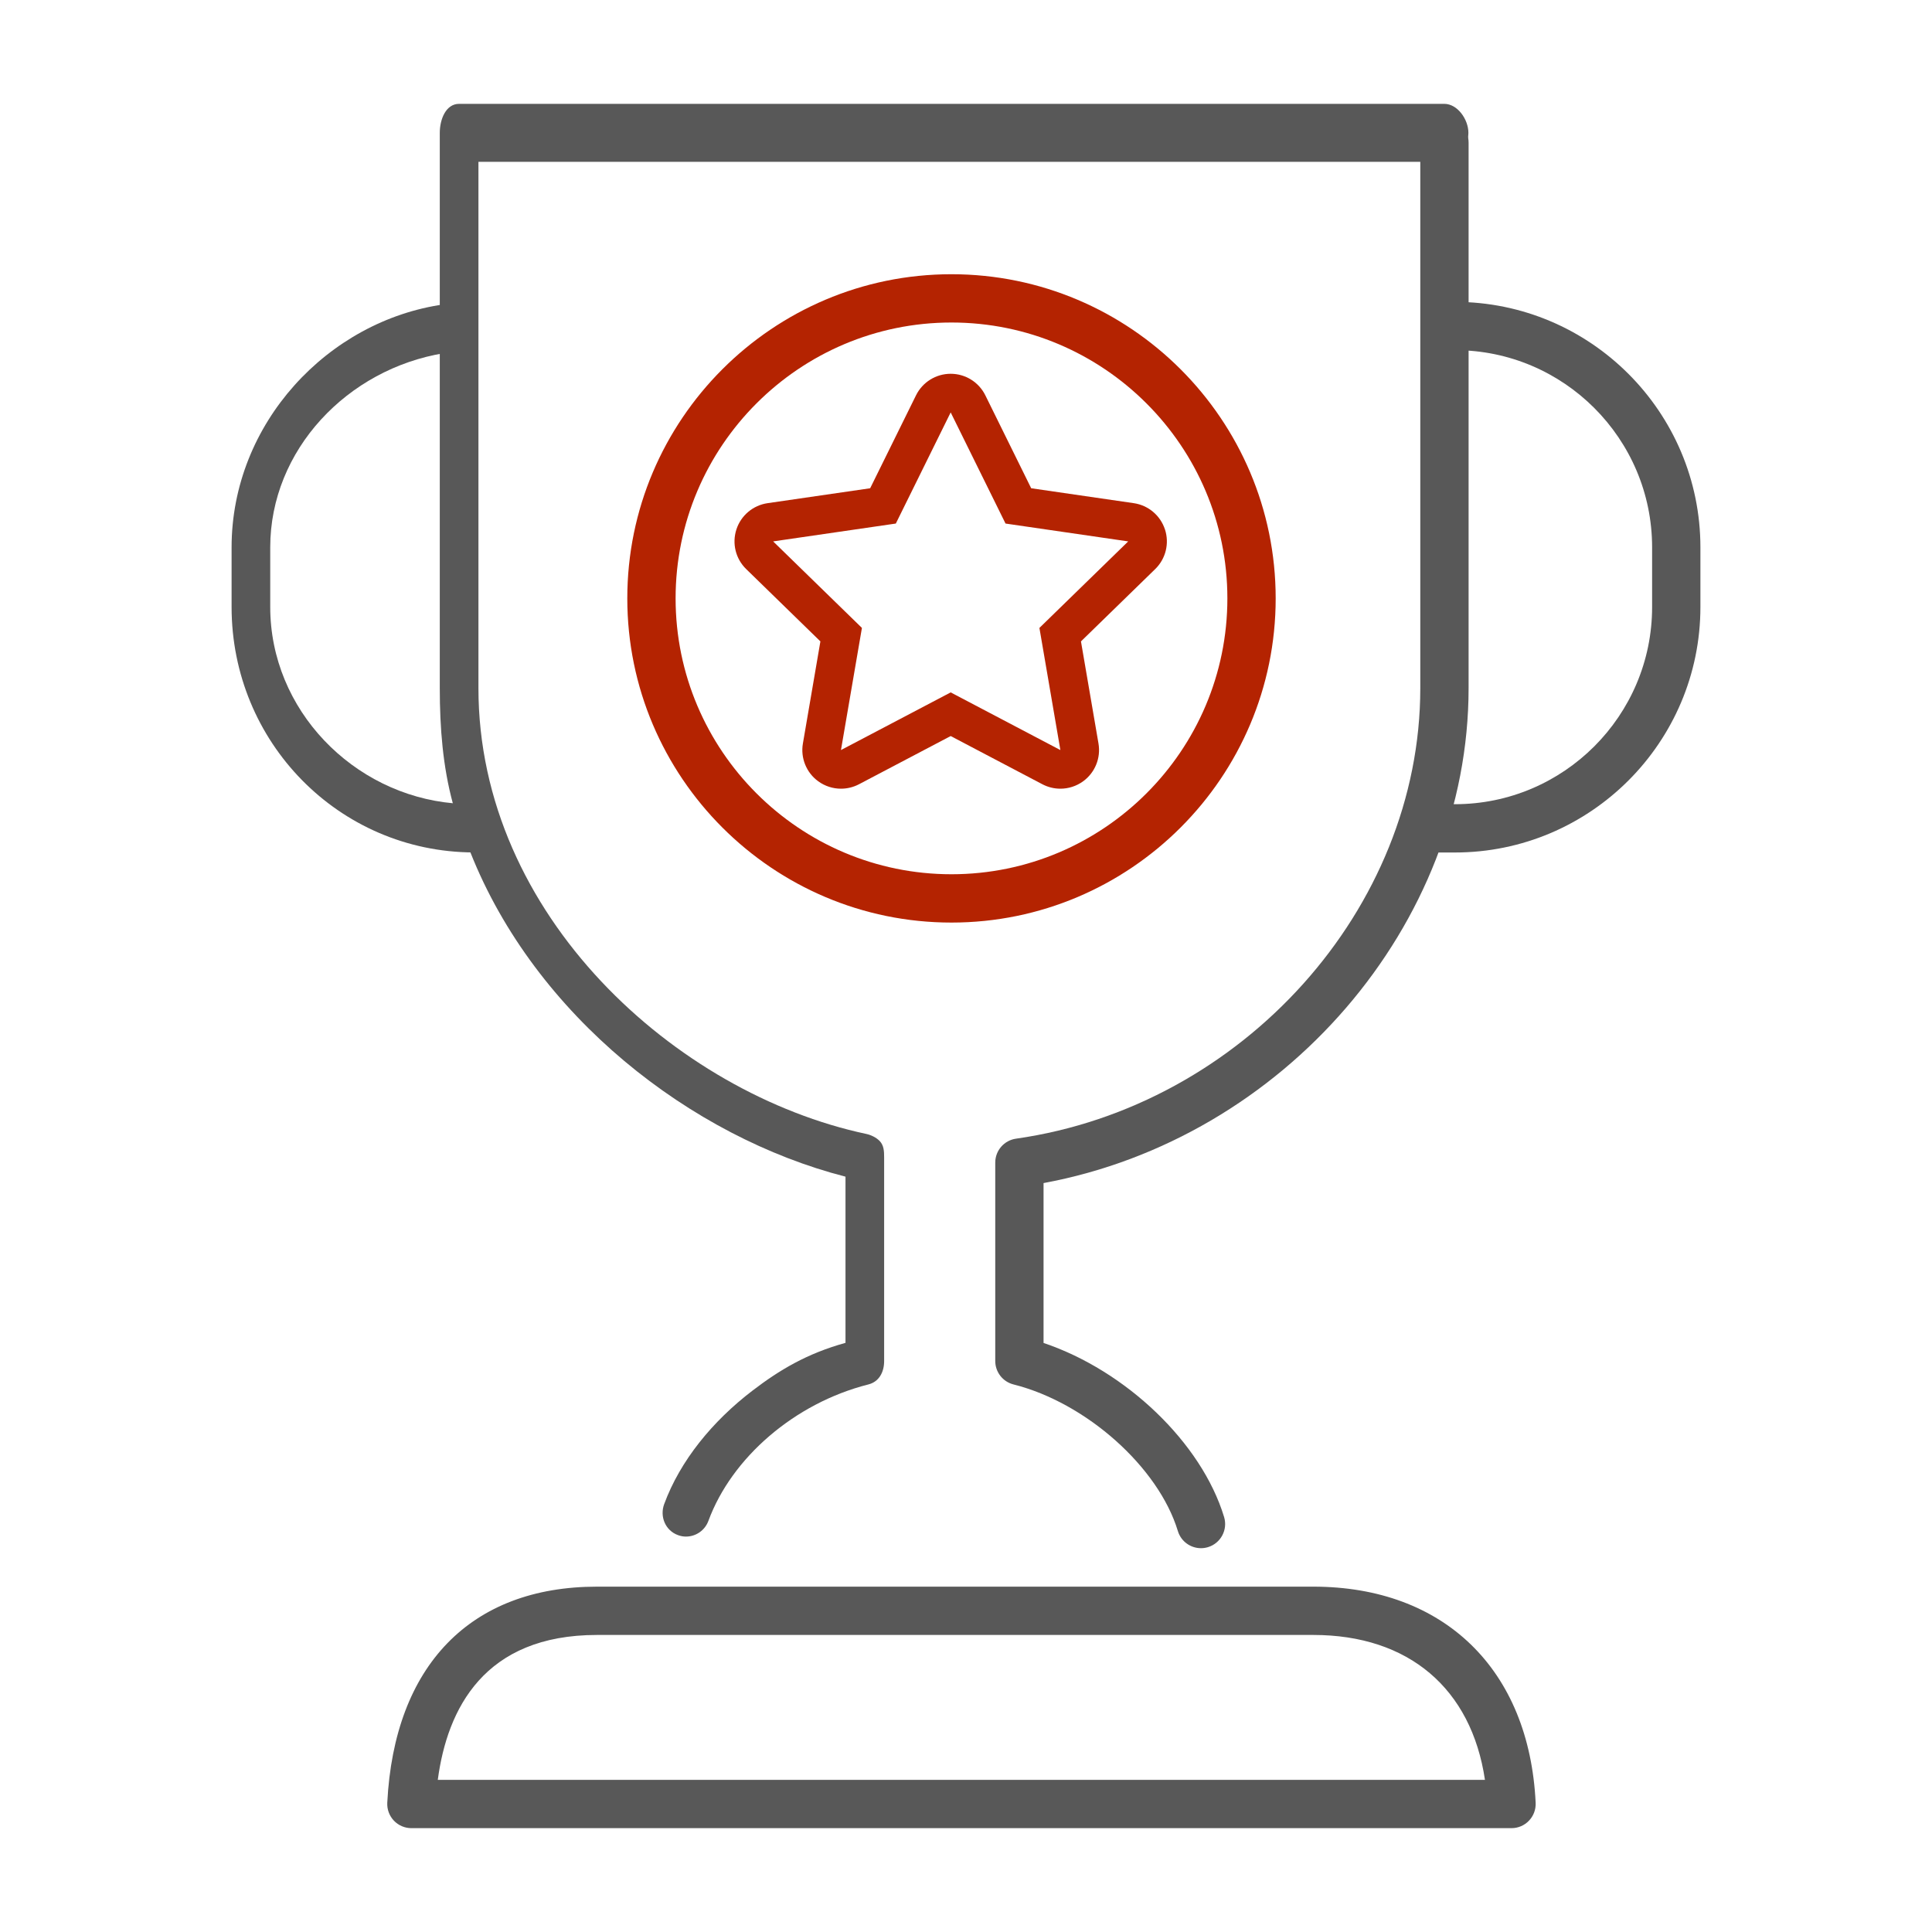
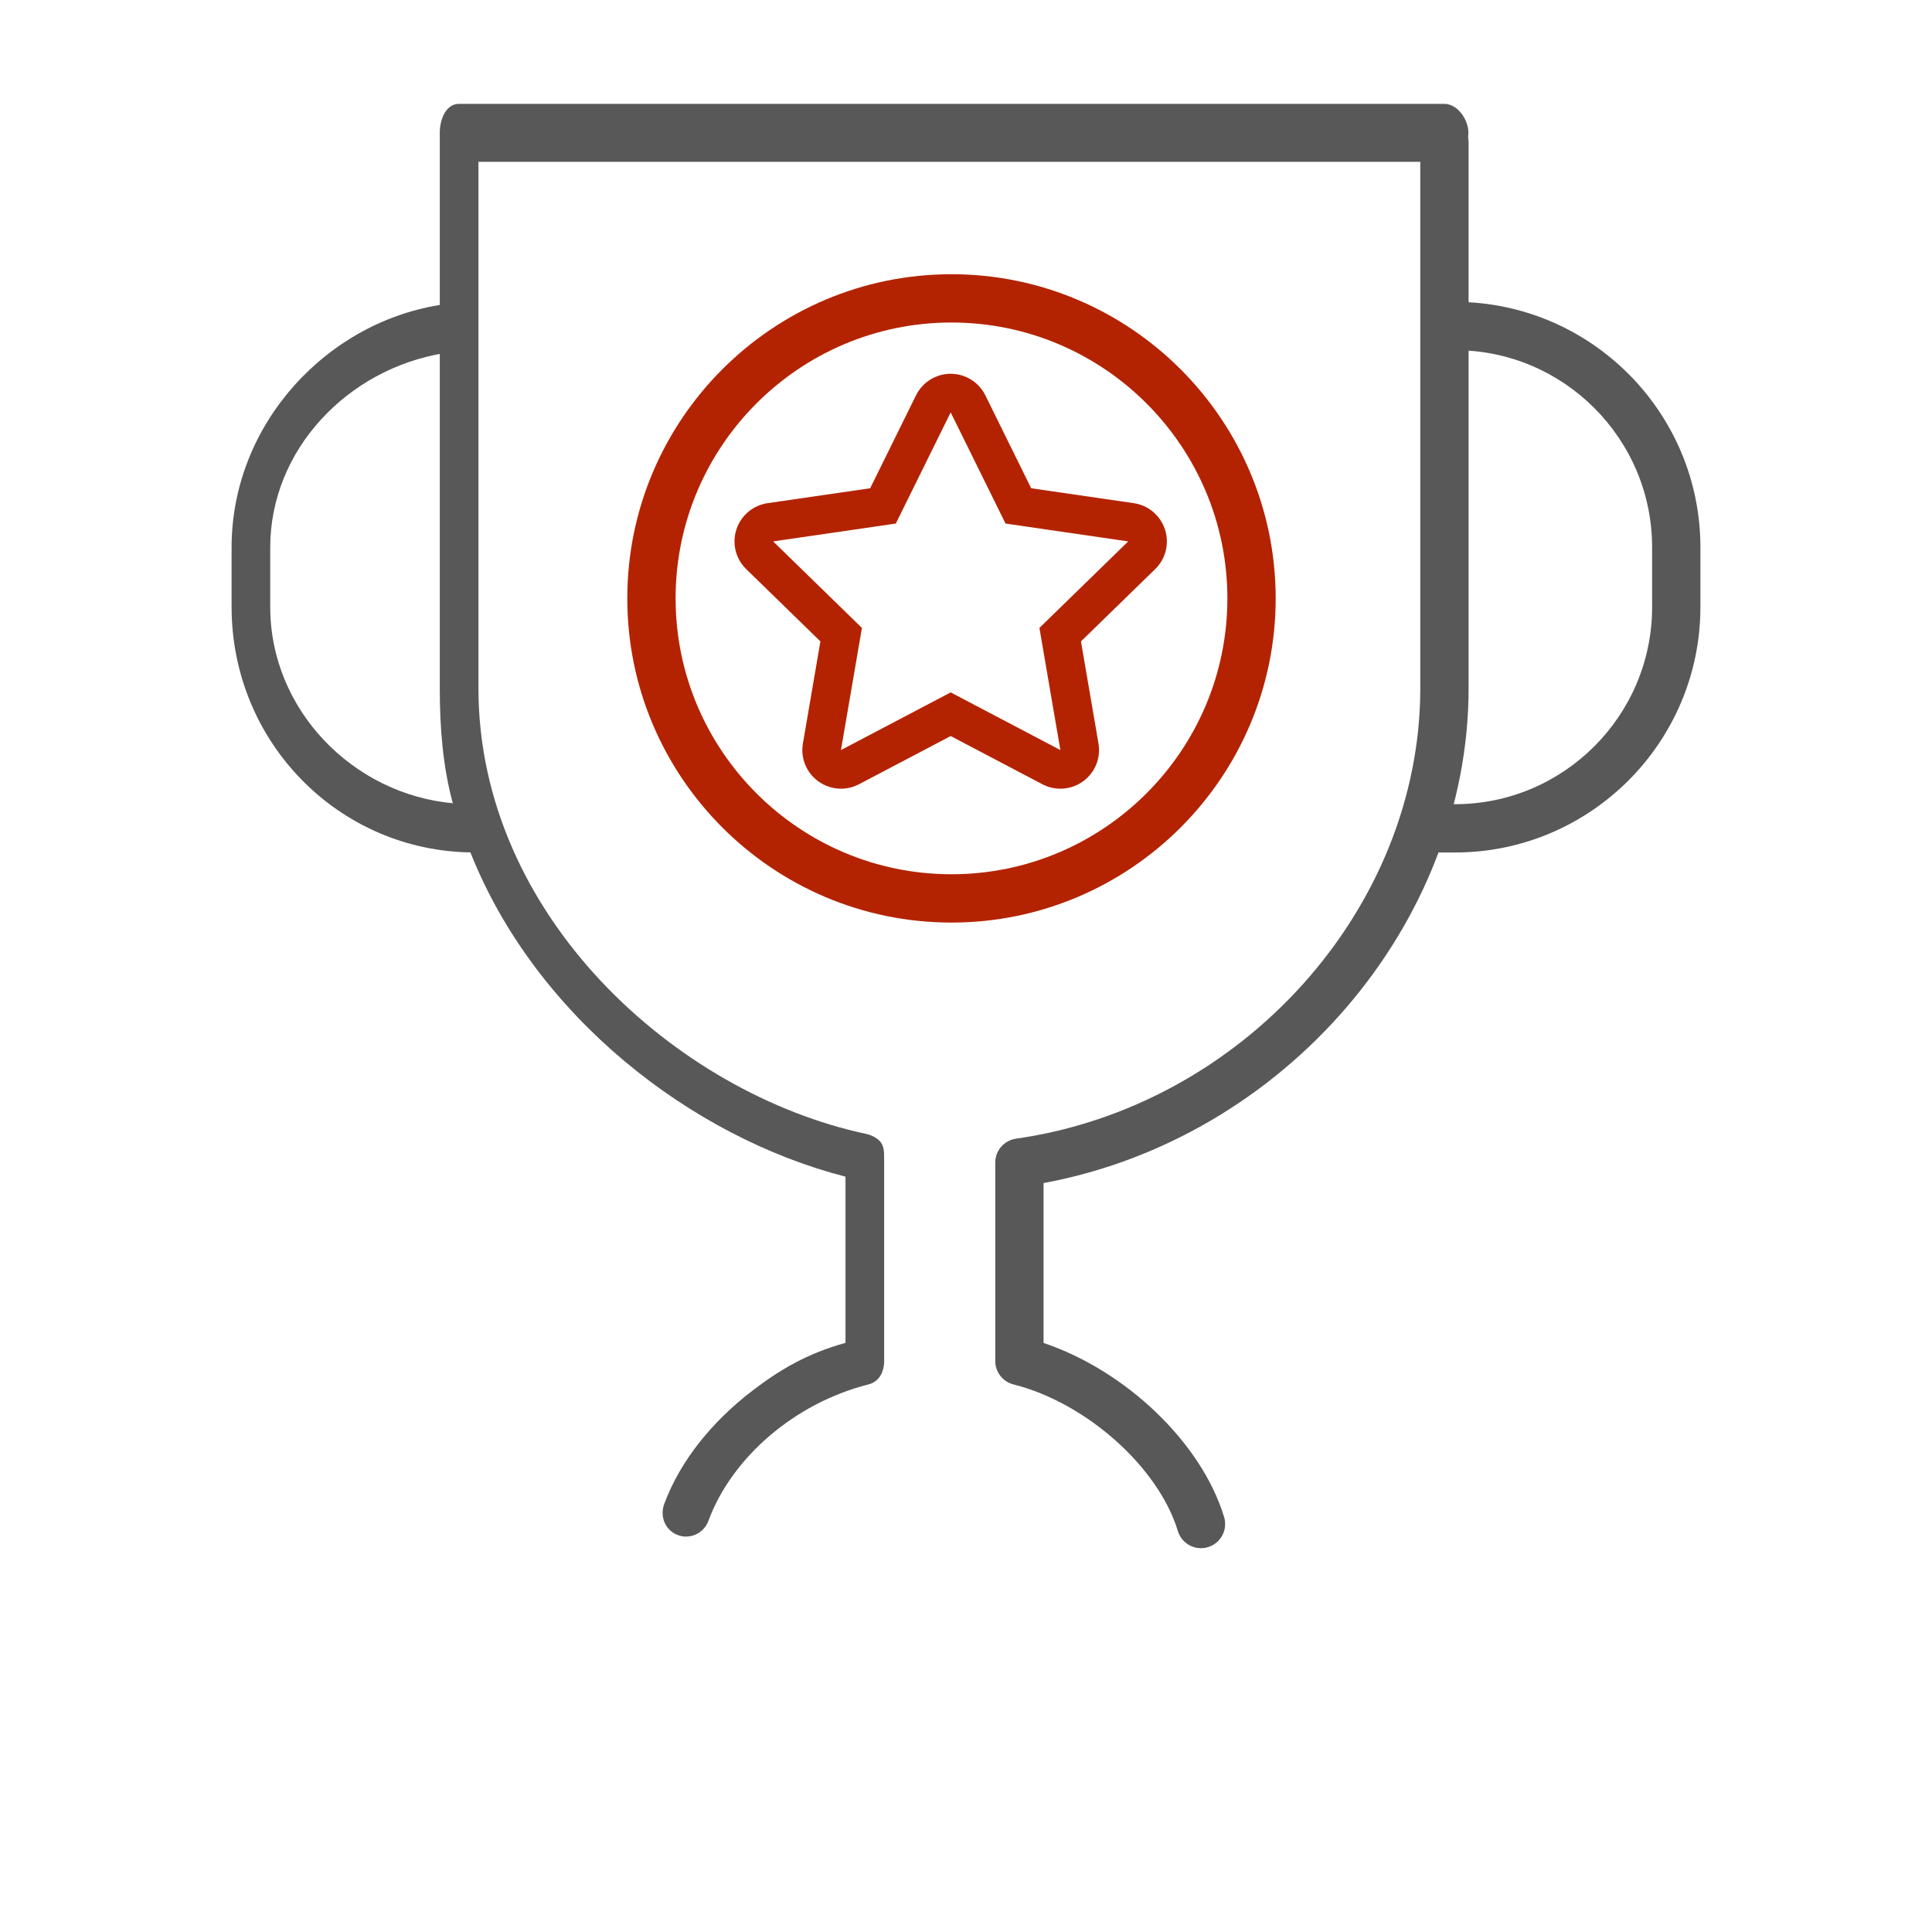
<svg xmlns="http://www.w3.org/2000/svg" version="1.1" viewBox="0 0 100 100">
  <defs>
    <style>
      .st0 {
        fill: #585858;
      }

      .st1 {
        fill: none;
      }

      .st2 {
        display: none;
      }

      .st3 {
        fill: #b42301;
      }
    </style>
  </defs>
  <g id="picto7" class="st2">
    <g>
      <path class="st1" d="M49.838,74.627l.032,1v-1.001c-.011,0-.021,0-.032,0Z" />
      <path class="st0" d="M39.621,73.391l-7.345,14.434-2.97-6.746c-.203-.46-.657-.746-1.144-.746-.088,0-.178.009-.267.029l-7.2,1.57,6.822-13.406c-.385-.526-.75-1.066-1.11-1.603-.169-.252-.335-.5-.501-.744l-8.635,16.969c-.219.43-.17.948.125,1.331.295.382.784.561,1.255.457l8.778-1.914,3.621,8.291c.195.442.626.812,1.109.812h.035c.469,0,.9-.33,1.114-.75l8.724-17.177c-.54-.238-1.071-.459-1.597-.604-.265-.073-.538-.15-.815-.203Z" />
      <path class="st0" d="M72.243,68.84l7.171,14.092-7.2-1.57c-.576-.125-1.171.173-1.41.717l-2.97,6.746-7.776-15.281c-.28.048-.555.105-.822.174-.529.137-1.062.334-1.607.564l9.173,18.092c.214.42.645.75,1.114.75h.035c.482,0,.914-.371,1.109-.812l3.621-8.257,8.778,1.977c.088.02.178.092.266.092h.02c.69,0,1.25-.64,1.25-1.33,0-.28-.092-.579-.248-.787l-8.87-17.452c-.171.242-.342.479-.515.73-.362.524-.731,1.041-1.118,1.554Z" />
      <path class="st3" d="M50,63.602c-12.669,0-22.977-10.308-22.977-22.977s10.307-22.977,22.977-22.977,22.978,10.308,22.978,22.977-10.308,22.977-22.978,22.977ZM50,20.148c-11.291,0-20.477,9.186-20.477,20.477s9.186,20.477,20.477,20.477,20.478-9.186,20.478-20.477-9.186-20.477-20.478-20.477Z" />
      <path class="st3" d="M50,73.375c-1.965,0-3.649-.908-5.278-1.786-.985-.531-1.915-1.032-2.812-1.272-.953-.254-2.043-.29-3.198-.327-1.822-.059-3.705-.12-5.341-1.066-1.66-.961-2.657-2.574-3.621-4.133-.601-.972-1.168-1.889-1.847-2.569-.68-.68-1.597-1.247-2.569-1.847-1.56-.964-3.172-1.961-4.133-3.621-.946-1.635-1.006-3.519-1.065-5.34-.037-1.155-.073-2.246-.327-3.198-.24-.896-.741-1.827-1.272-2.812-.878-1.629-1.786-3.313-1.786-5.278s.908-3.649,1.786-5.278c.531-.985,1.032-1.916,1.272-2.812.254-.953.29-2.043.327-3.198.059-1.822.12-3.706,1.066-5.341.96-1.66,2.574-2.657,4.133-3.621.972-.601,1.889-1.167,2.569-1.847.68-.68,1.247-1.597,1.847-2.569.964-1.56,1.961-3.173,3.622-4.133,1.635-.946,3.518-1.006,5.34-1.065,1.154-.037,2.245-.073,3.198-.327.896-.24,1.827-.741,2.812-1.272,1.629-.878,3.313-1.786,5.278-1.786s3.65.908,5.279,1.786c.985.531,1.915,1.032,2.811,1.272.953.254,2.043.29,3.198.327,1.822.059,3.706.12,5.341,1.066,1.66.96,2.657,2.573,3.621,4.133.601.972,1.167,1.889,1.847,2.569s1.597,1.247,2.568,1.847c1.56.964,3.173,1.961,4.134,3.622.946,1.635,1.006,3.518,1.065,5.34.037,1.154.073,2.245.327,3.198.24.896.741,1.827,1.272,2.812.878,1.629,1.786,3.313,1.786,5.278s-.908,3.649-1.786,5.278c-.531.985-1.032,1.916-1.272,2.812-.254.953-.29,2.043-.327,3.198-.059,1.822-.12,3.706-1.066,5.341-.96,1.66-2.573,2.657-4.133,3.621-.972.601-1.889,1.167-2.569,1.847-.68.68-1.247,1.597-1.847,2.568-.964,1.56-1.961,3.173-3.622,4.134-1.635.946-3.518,1.006-5.34,1.065-1.154.037-2.245.073-3.198.327-.896.24-1.827.741-2.812,1.272-1.629.878-3.313,1.786-5.278,1.786ZM50,9.375c-1.334,0-2.674.722-4.092,1.486-1.068.576-2.173,1.171-3.352,1.486-1.23.329-2.518.371-3.763.411-1.583.051-3.078.1-4.169.731-1.116.645-1.908,1.927-2.747,3.284-.649,1.051-1.32,2.137-2.206,3.022-.885.886-1.972,1.557-3.022,2.206-1.357.838-2.638,1.63-3.284,2.747-.632,1.092-.68,2.587-.731,4.17-.04,1.245-.081,2.532-.411,3.763-.315,1.179-.911,2.284-1.486,3.352-.764,1.418-1.486,2.758-1.486,4.092s.722,2.674,1.486,4.092c.576,1.068,1.171,2.173,1.486,3.352.329,1.23.371,2.518.411,3.763.051,1.583.1,3.078.731,4.169.645,1.116,1.927,1.908,3.284,2.746,1.05.649,2.137,1.32,3.022,2.206.886.885,1.557,1.972,2.206,3.022.839,1.356,1.63,2.638,2.747,3.284,1.092.632,2.587.68,4.17.731,1.245.04,2.532.081,3.763.411,1.179.315,2.284.911,3.352,1.486,1.418.764,2.758,1.486,4.092,1.486s2.674-.722,4.092-1.486c1.068-.576,2.173-1.171,3.352-1.486,1.23-.329,2.518-.371,3.763-.411,1.583-.051,3.078-.1,4.169-.731,1.116-.645,1.909-1.927,2.747-3.284.649-1.05,1.32-2.136,2.206-3.021.885-.886,1.972-1.557,3.022-2.206,1.357-.838,2.638-1.63,3.284-2.746.632-1.092.68-2.587.731-4.17.04-1.245.082-2.532.411-3.763.315-1.179.911-2.284,1.486-3.352.764-1.418,1.486-2.758,1.486-4.092s-.722-2.674-1.486-4.092c-.576-1.068-1.171-2.173-1.486-3.352-.329-1.23-.371-2.518-.411-3.763-.051-1.582-.1-3.078-.731-4.169-.646-1.116-1.927-1.909-3.284-2.747-1.05-.649-2.136-1.32-3.021-2.206-.886-.885-1.557-1.972-2.206-3.022-.838-1.357-1.63-2.638-2.746-3.284-1.092-.632-2.587-.68-4.17-.731-1.245-.04-2.532-.082-3.763-.411-1.179-.315-2.284-.911-3.352-1.486-1.418-.764-2.758-1.486-4.093-1.486Z" />
      <g>
-         <path class="st3" d="M47.465,50.129h-7.996c-.432,0-.518-.058-.518-.489v-1.352c0-.432.058-.489.489-.489h2.819v-12.943l-3.48,1.898c-.172.086-.259.144-.345.144-.115,0-.172-.115-.316-.316l-.546-.949c-.086-.172-.143-.259-.143-.345,0-.115.086-.201.288-.345l5.264-3.682h1.754c.431,0,.489.057.489.489v16.05h2.244c.432,0,.518.057.518.489v1.352c0,.431-.086.489-.518.489Z" />
+         <path class="st3" d="M47.465,50.129h-7.996c-.432,0-.518-.058-.518-.489v-1.352c0-.432.058-.489.489-.489h2.819v-12.943c-.172.086-.259.144-.345.144-.115,0-.172-.115-.316-.316l-.546-.949c-.086-.172-.143-.259-.143-.345,0-.115.086-.201.288-.345l5.264-3.682h1.754c.431,0,.489.057.489.489v16.05h2.244c.432,0,.518.057.518.489v1.352c0,.431-.086.489-.518.489Z" />
        <path class="st3" d="M55.922,50.56c-4.027,0-6.299-3.509-6.299-9.722,0-6.558,2.531-10.038,6.586-10.038,3.998,0,6.184,3.481,6.184,9.607,0,7.248-2.416,10.153-6.472,10.153ZM56.123,33.36c-2.301,0-3.451,2.502-3.451,7.363,0,4.947,1.064,7.277,3.336,7.277,2.502,0,3.336-2.387,3.336-7.162,0-5.436-1.007-7.478-3.222-7.478Z" />
      </g>
    </g>
  </g>
  <g id="picto8">
    <g>
      <path class="st0" d="M75.306,44.125h-1.043c-.69,0-1.25-.56-1.25-1.25s.56-1.25,1.25-1.25h1.043c5.628,0,10.207-4.579,10.207-10.207v-3.086c0-5.628-4.579-10.207-10.207-10.207-.69,0-1.25-.56-1.25-1.25s.56-1.25,1.25-1.25c7.007,0,12.707,5.7,12.707,12.707v3.086c0,7.007-5.7,12.707-12.707,12.707Z" />
      <g>
        <path class="st0" d="M13.987,31.418v-3.086c0-5.046,4-9.237,9-10.053v-2.526c-6,.838-11,6.152-11,12.579v3.086c0,6.987,5.544,12.673,12.523,12.704-.328-.827-.801-1.675-1.036-2.543-5.204-.46-9.487-4.839-9.487-10.161Z" />
        <path class="st0" d="M74.753,5.375H23.763c-.69,0-1,.81-1,1.5v28.743c0,2.066.16,4.059.675,5.961.235.868.583,1.716.911,2.543,3.356,8.463,11.414,14.731,19.414,16.782v8.602c-2,.553-3.426,1.41-4.815,2.473-2.062,1.576-3.738,3.615-4.57,5.873-.238.647.061,1.366.71,1.604.142.053.272.077.416.077.509,0,.979-.312,1.165-.818,1.198-3.253,4.449-6.089,8.28-7.057.555-.141.814-.64.814-1.212v-10.532c0-.331-.015-.628-.23-.854-.17-.177-.444-.315-.697-.368-9.836-2.093-20.072-11.296-20.072-23.073V8.375h49.99c.69,0,1.25-.81,1.25-1.5s-.56-1.5-1.25-1.5Z" />
      </g>
      <path class="st0" d="M62.162,80.134c-.537,0-1.032-.348-1.196-.887-1.003-3.307-4.74-6.64-8.508-7.589-.555-.14-.944-.64-.944-1.212v-10.271c0-.622.458-1.149,1.073-1.237,11.734-1.672,20.927-11.915,20.927-23.319V7.375c0-.69.56-1.25,1.25-1.25s1.25.56,1.25,1.25v28.243c0,12.269-9.579,23.318-22,25.618v8.275c4.259,1.433,8.177,5.16,9.345,9.009.2.661-.173,1.359-.833,1.56-.121.036-.243.054-.363.054Z" />
      <path class="st3" d="M49.248,47.752c-9.252,0-16.779-7.527-16.779-16.779s7.527-16.779,16.779-16.779,16.781,7.527,16.781,16.779-7.528,16.779-16.781,16.779ZM49.248,16.693c-7.874,0-14.279,6.405-14.279,14.279s6.405,14.279,14.279,14.279,14.281-6.405,14.281-14.279-6.406-14.279-14.281-14.279Z" />
      <path class="st3" d="M60.298,27.406c-.235-.725-.861-1.252-1.614-1.362l-5.31-.772-2.373-4.81c-.337-.683-1.032-1.115-1.794-1.115s-1.457.433-1.794,1.115l-2.373,4.81-5.31.772c-.753.11-1.379.638-1.614,1.361-.235.725-.039,1.52.507,2.051l3.841,3.743-.906,5.286c-.129.75.179,1.509.795,1.956.349.253.762.382,1.176.382.318,0,.638-.076.931-.229l4.748-2.496,4.747,2.496c.293.153.612.229.931.229.414,0,.827-.129,1.176-.382.616-.447.924-1.206.796-1.956l-.907-5.286,3.842-3.743c.546-.531.742-1.326.507-2.05ZM53.8,32.501l1.085,6.322-5.678-2.985-5.679,2.985,1.085-6.322-4.595-4.478,6.35-.924,2.839-5.753,2.839,5.753,6.35.924-4.596,4.478Z" />
-       <path class="st0" d="M78.236,94.625H21.293c-.343,0-.67-.141-.906-.389-.235-.248-.359-.583-.342-.925.361-7.109,4.318-11.186,10.855-11.186h37.076c6.769,0,11.179,4.288,11.509,11.19.016.342-.108.675-.345.922-.235.248-.562.388-.904.388ZM22.66,92.125h54.201c-.702-4.724-3.945-7.5-8.885-7.5H30.9c-5.837,0-7.751,3.819-8.24,7.5Z" />
    </g>
  </g>
  <g id="picto9" class="st2">
    <g>
      <path class="st0" d="M27.283,90.731h-14.285c-2.861,0-5.189-2.328-5.189-5.19v-42.619c0-2.862,2.328-5.19,5.189-5.19h14.285c2.861,0,5.189,2.328,5.189,5.19v42.619c0,2.862-2.328,5.19-5.189,5.19ZM12.998,40.231c-1.483,0-2.689,1.207-2.689,2.69v42.619c0,1.483,1.206,2.69,2.689,2.69h14.285c1.483,0,2.689-1.207,2.689-2.69v-42.619c0-1.483-1.206-2.69-2.689-2.69h-14.285Z" />
      <path class="st3" d="M37.657,40.832c-.595,0-1.12-.425-1.228-1.03-.121-.679.331-1.328,1.01-1.45.084-.016,8.432-1.585,11.31-7.81.284-.614.601-1.265.935-1.95,1.798-3.693,4.035-8.289,4.277-13.663.138-3.04,3.101-5.524,6.747-5.656,3.596-.106,7.739,2.15,8.538,8.94.555,4.718-.354,10.95-2.776,19.018h15.254c.69,0,1.25.56,1.25,1.25s-.56,1.25-1.25,1.25h-18.652l.513-1.626c2.651-8.399,3.722-14.993,3.18-19.599-.511-4.333-2.709-6.877-5.966-6.734-2.275.082-4.263,1.579-4.339,3.271-.267,5.891-2.729,10.95-4.528,14.645-.325.669-.635,1.305-.912,1.904-3.432,7.421-12.746,9.152-13.141,9.222-.074.014-.147.02-.22.02Z" />
-       <path class="st3" d="M84.452,53.785c-.326,0-.658-.007-.996-.015-.363-.008-.744-.017-1.147-.017-.69,0-1.25-.559-1.25-1.25s.56-1.25,1.25-1.25c.423,0,.822.009,1.203.018,2.193.052,3.288.072,4.882-1.52,1.017-1.017,1.682-3.682,1.053-6.029-.371-1.382-1.343-3.172-3.865-3.846-.486-.121-3.001-.155-5.06-.114-.695-.024-1.26-.536-1.273-1.227-.013-.69.536-1.26,1.227-1.273,1.095-.021,4.754-.069,5.752.198,2.868.768,4.869,2.761,5.634,5.614.813,3.032.083,6.662-1.699,8.444-2.01,2.009-3.777,2.267-5.709,2.267Z" />
      <path class="st3" d="M82.587,65.832c-.418,0-.828-.017-1.228-.033-.584-.023-1.137-.046-1.688-.022-.685.041-1.273-.502-1.306-1.192-.031-.689.503-1.274,1.192-1.306.661-.027,1.293-.003,1.904.021,1.847.076,3.179.131,4.477-1.168,1.028-1.027,1.226-2.662,1.066-3.85-.091-.684.39-1.312,1.074-1.404.676-.084,1.312.389,1.404,1.074.308,2.305-.357,4.528-1.777,5.947-1.659,1.66-3.445,1.932-5.119,1.932Z" />
      <path class="st3" d="M79.797,78.855c-.418,0-.828-.017-1.228-.033-.584-.023-1.133-.047-1.689-.022-.679.041-1.274-.503-1.306-1.192-.031-.69.503-1.274,1.192-1.306.662-.027,1.294-.003,1.906.022,1.842.078,3.178.132,4.478-1.167,1.205-1.207,1.139-3.071,1.09-3.614-.061-.688.445-1.295,1.133-1.357.698-.056,1.296.446,1.357,1.133.095,1.045.107,3.685-1.811,5.605-1.661,1.66-3.447,1.932-5.121,1.932Z" />
      <path class="st3" d="M77.066,89.086c-.42,0-.832-.017-1.234-.033l-.16-.007c-.911-.022-36.891-.037-37.731-.015-.012,0-.022,0-.033,0-.672,0-1.23-.531-1.255-1.206-.024-.685.503-1.263,1.188-1.293.499-.023,37.367-.009,37.932.015l.163.007c1.848.077,3.182.133,4.481-1.167.761-.762,1.009-1.778,1.084-2.496.071-.688.686-1.184,1.373-1.113.686.071,1.184.686,1.113,1.373-.167,1.604-.79,2.989-1.802,4.003-1.659,1.659-3.445,1.932-5.119,1.932Z" />
      <path class="st3" d="M70.723,39.731h-11c-.69,0-1.25-.56-1.25-1.25s.56-1.25,1.25-1.25h11c.69,0,1.25.56,1.25,1.25s-.56,1.25-1.25,1.25Z" />
-       <path class="st0" d="M24.757,81.891c0,1.294-1.05,2.344-2.345,2.344s-2.345-1.05-2.345-2.344,1.051-2.345,2.345-2.345,2.345,1.05,2.345,2.345Z" />
    </g>
  </g>
</svg>